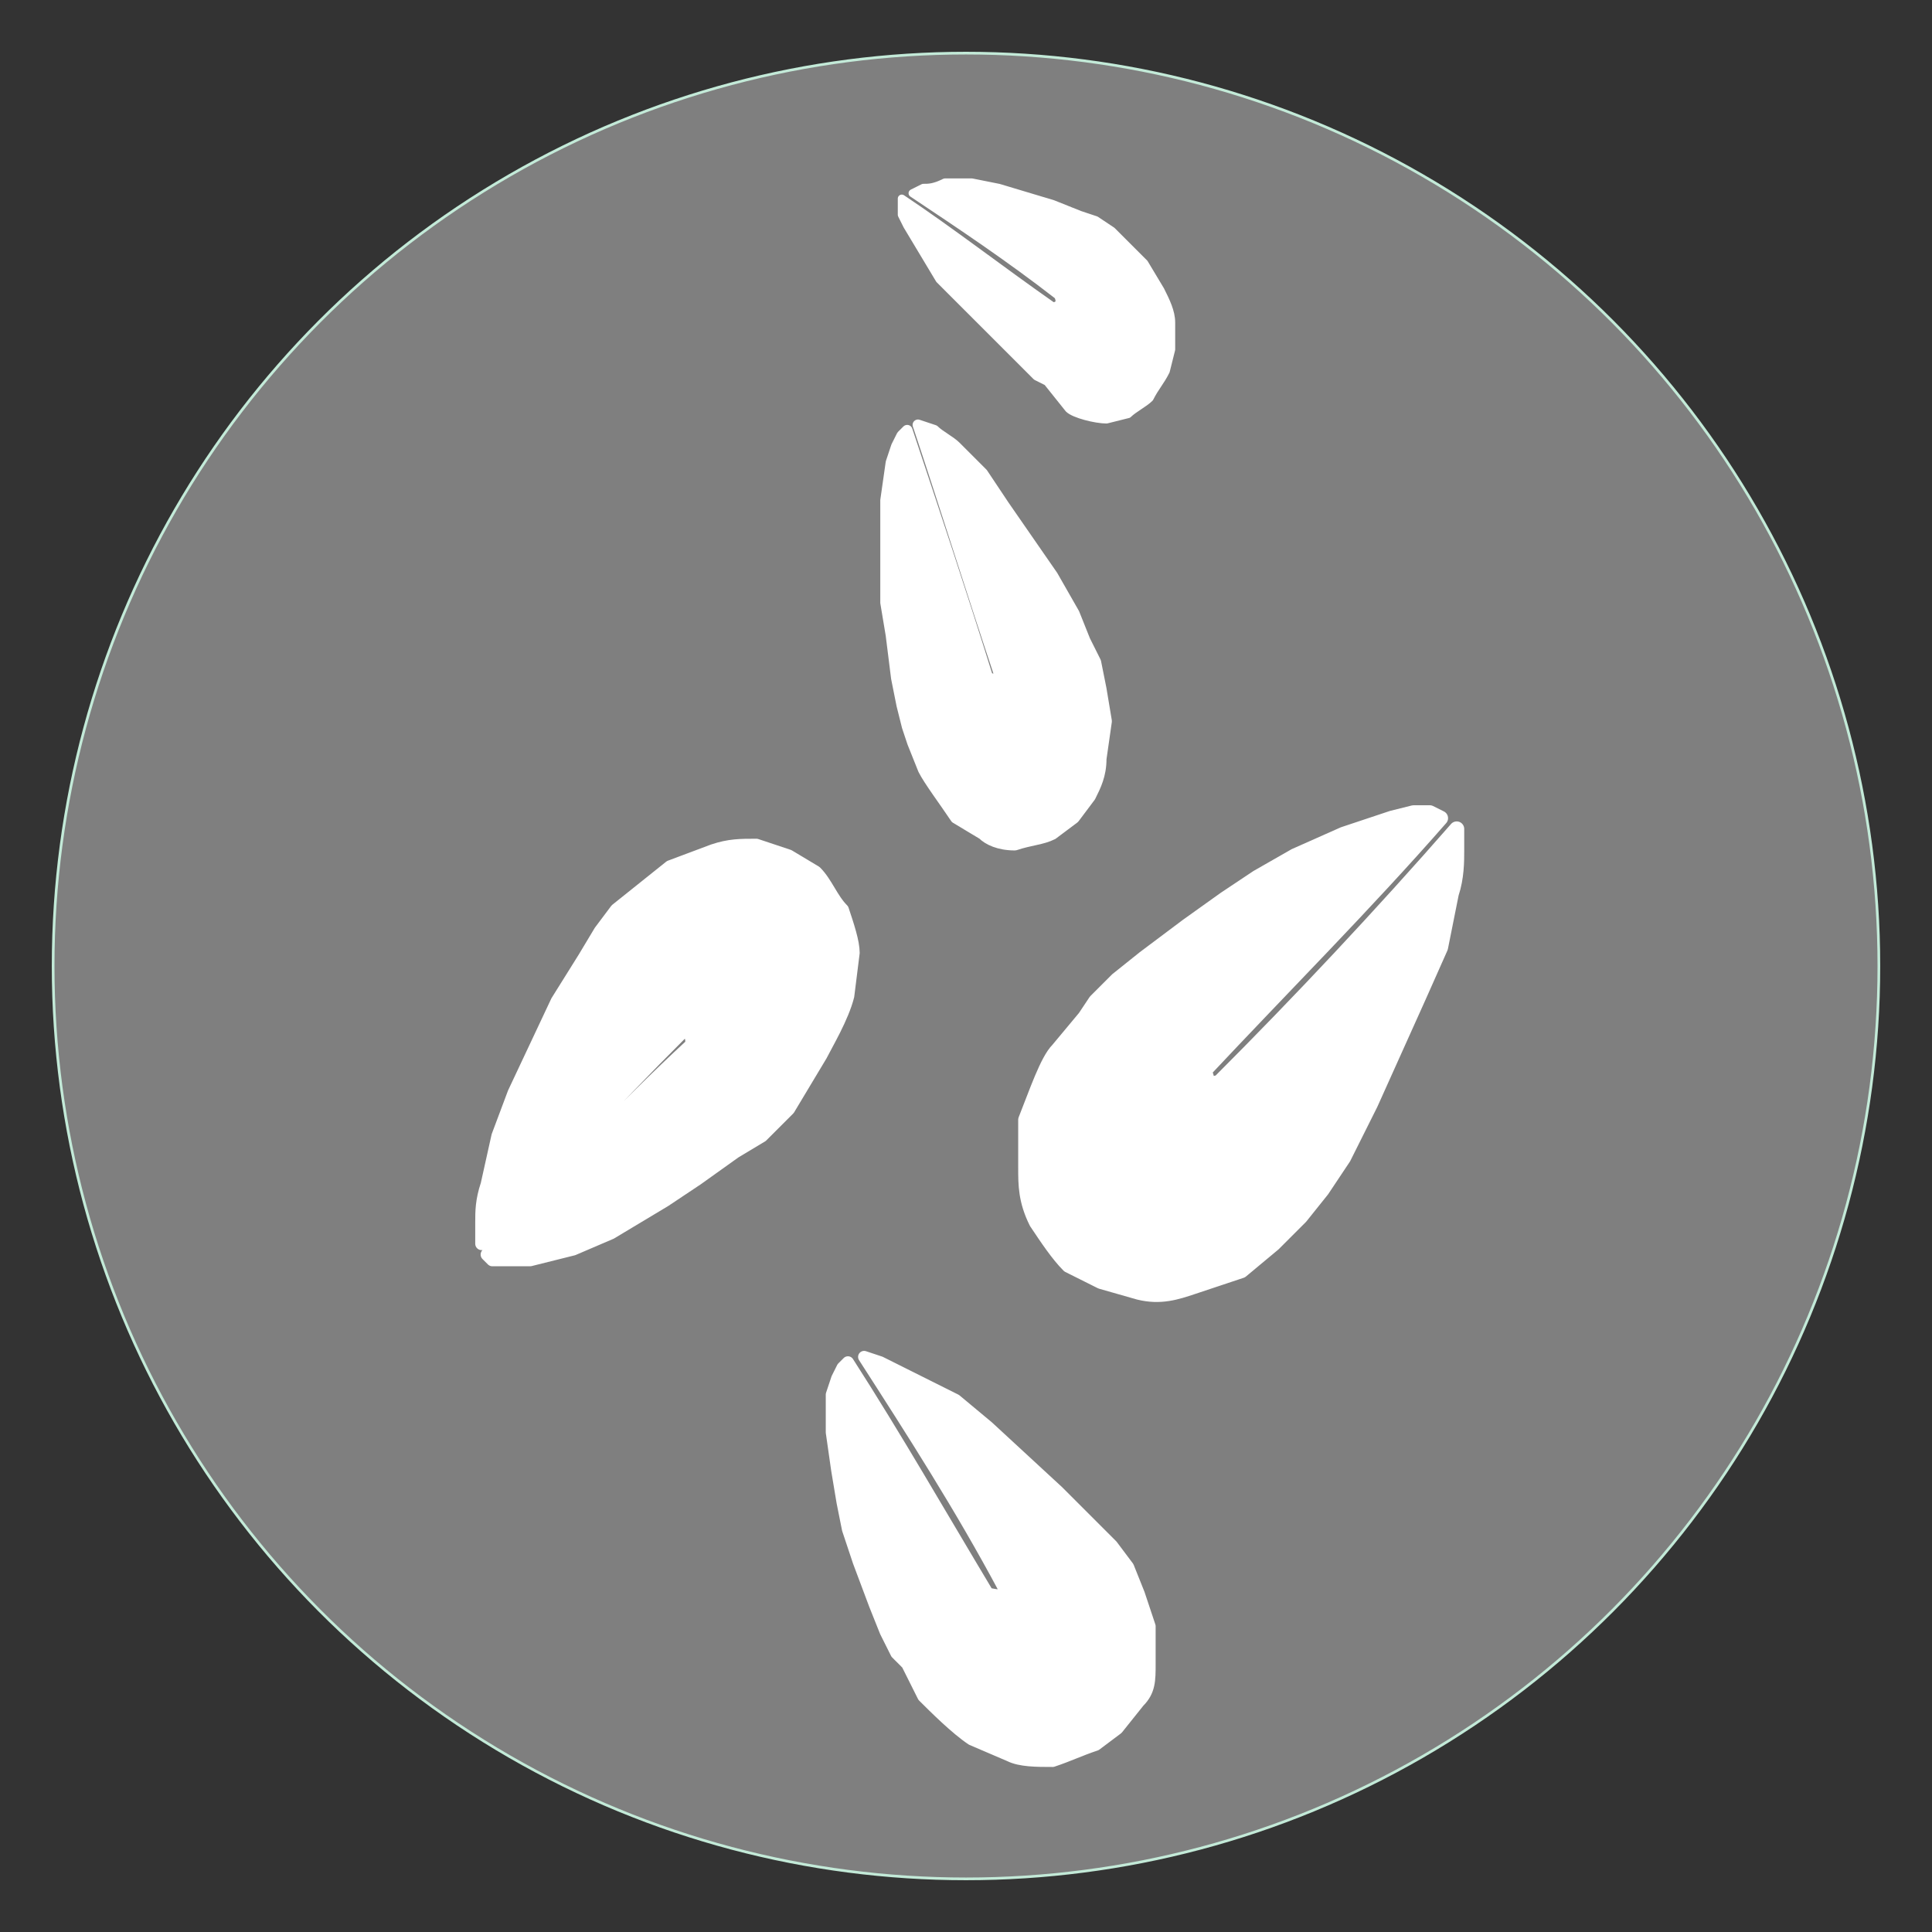
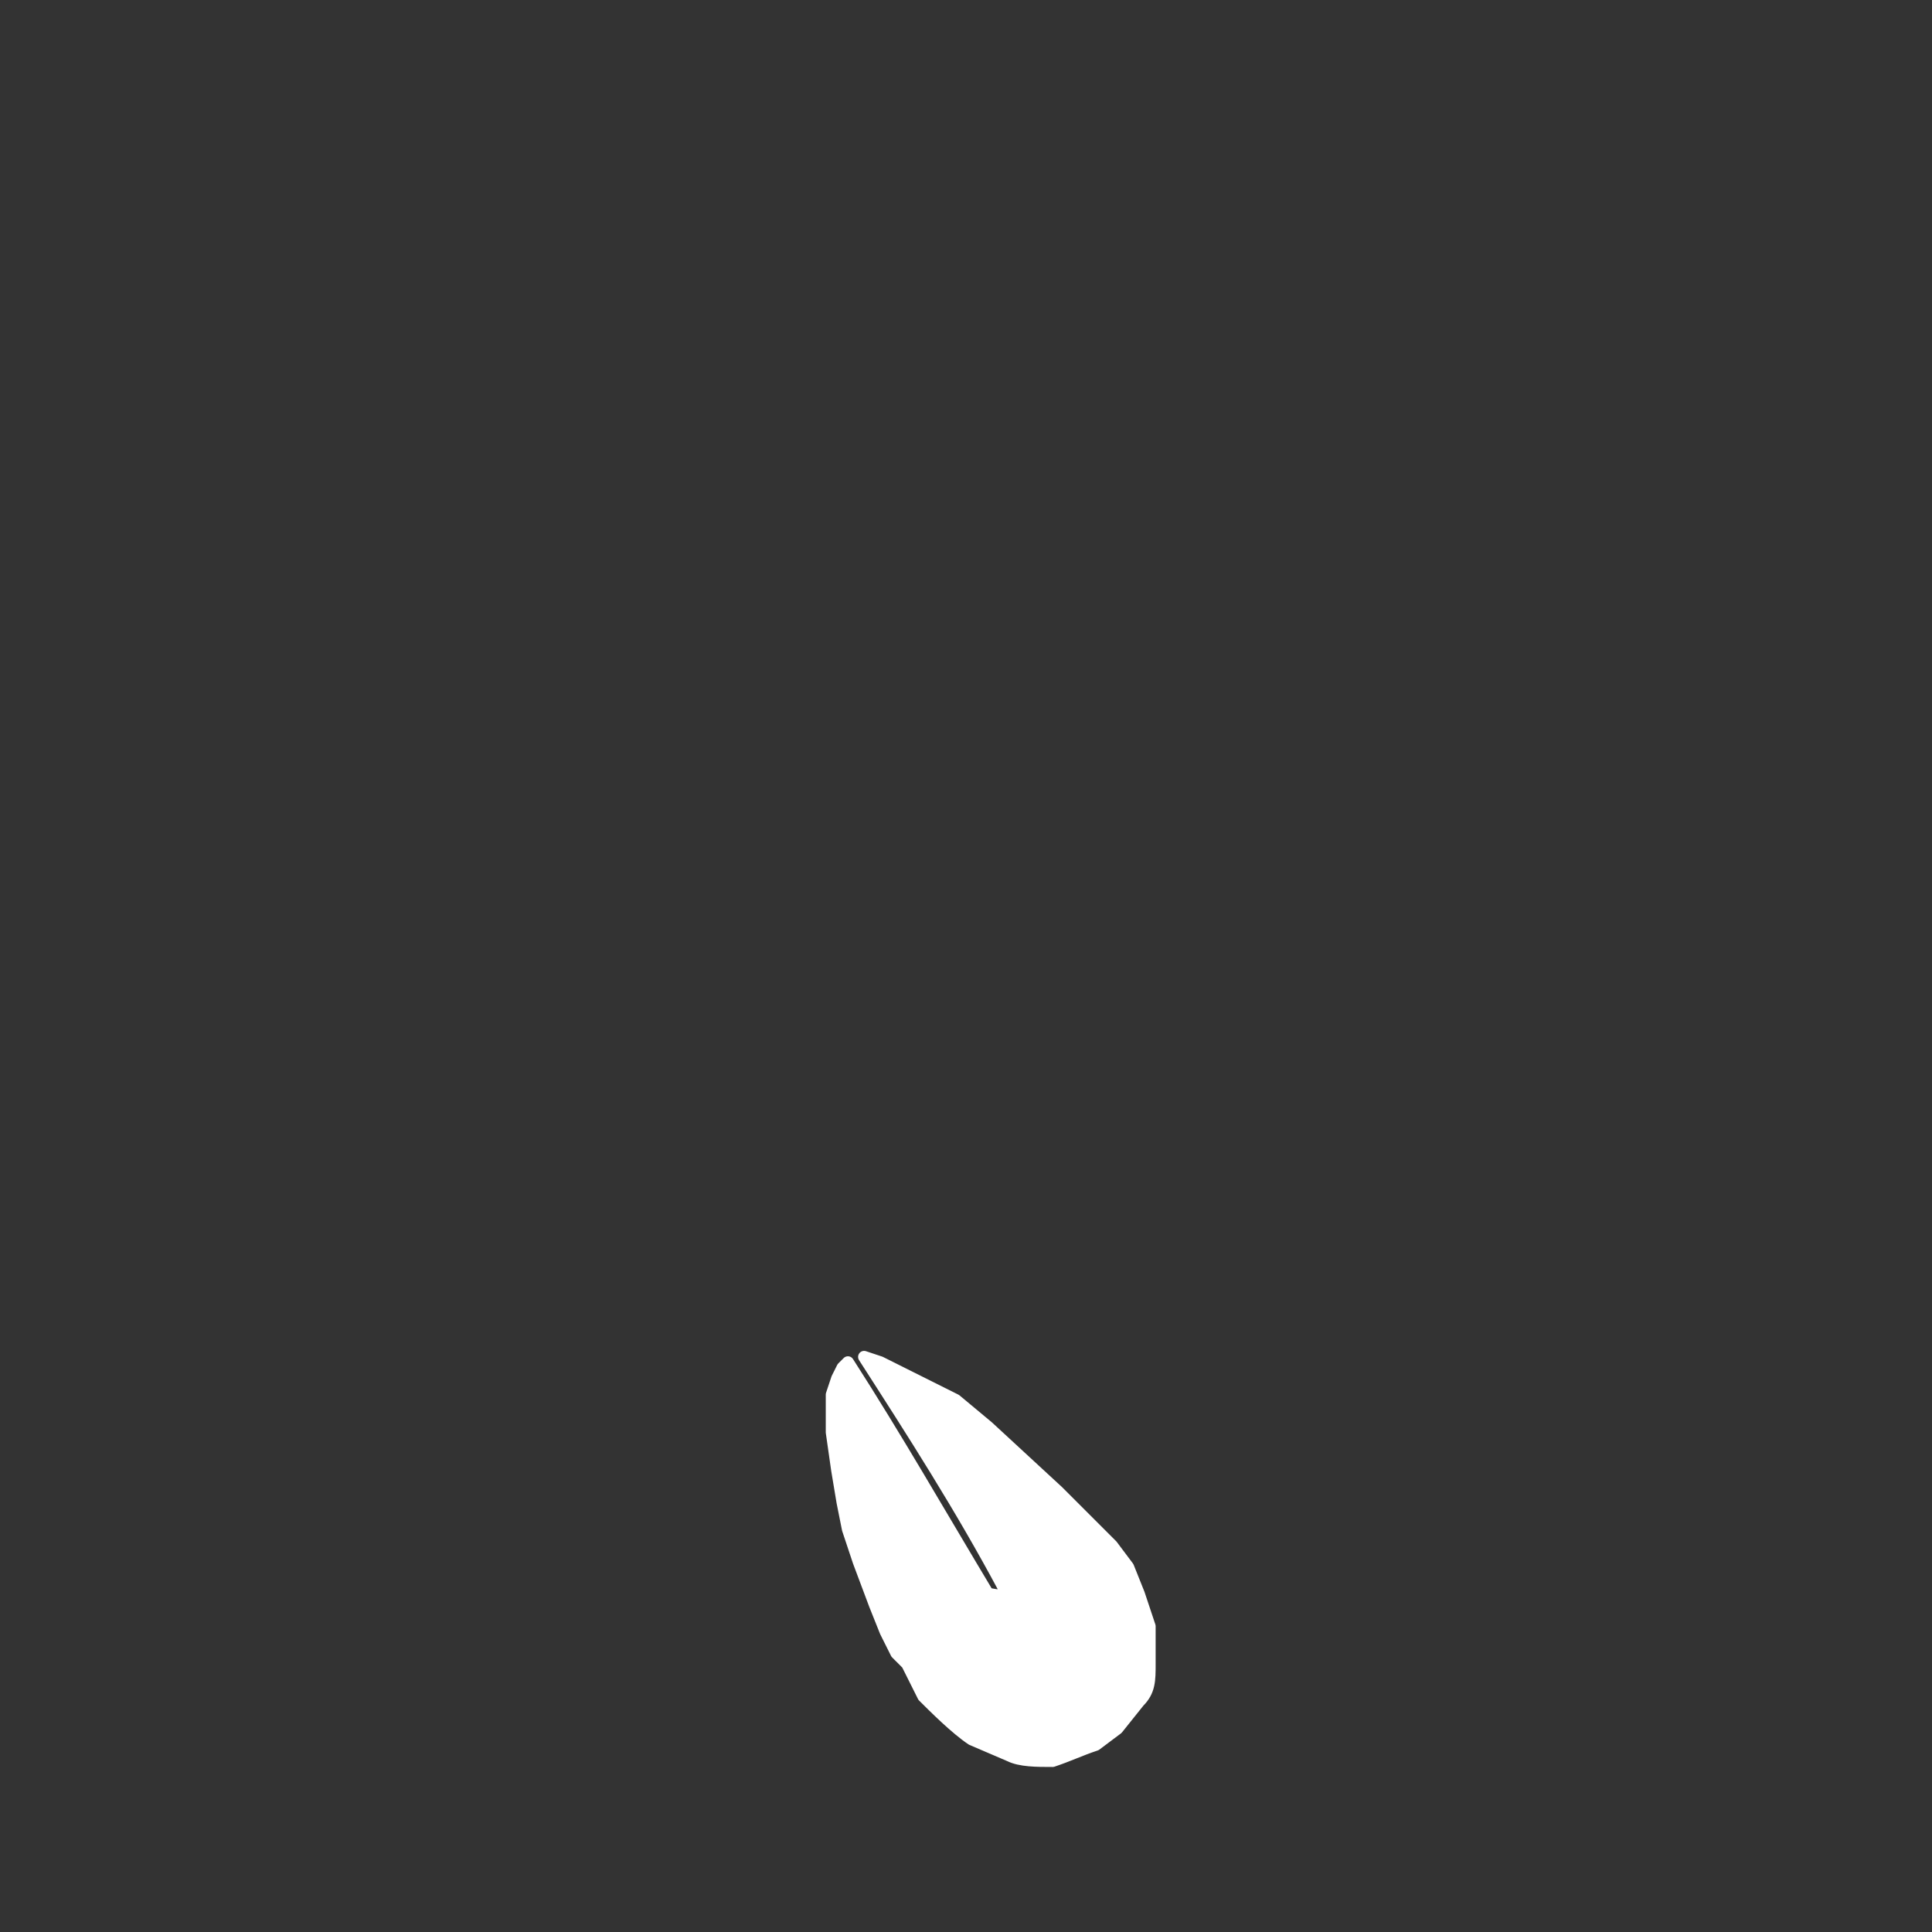
<svg xmlns="http://www.w3.org/2000/svg" xmlns:ns1="http://www.inkscape.org/namespaces/inkscape" xmlns:ns2="http://sodipodi.sourceforge.net/DTD/sodipodi-0.dtd" version="1.1" id="svg4209" ns1:version="0.48.5 r10040" ns2:docname="IconoAlergenoPescado-Fish.svg" x="0px" y="0px" viewBox="0 0 200 200" style="enable-background:new 0 0 200 200;" xml:space="preserve">
  <rect x="0" y="0" width="200" height="200" fill="#333333" stroke="none" />
  <style type="text/css">
	.st0{fill:#7F7F7F;stroke:#C3EAD8;stroke-width:0.279;stroke-miterlimit:22.306;}
	.st1{fill:#FFFFFF;stroke:#FFFFFF;stroke-width:0.279;stroke-linecap:round;stroke-linejoin:round;stroke-miterlimit:22.306;}
	.st2{fill:#FFFFFF;stroke:#FFFFFF;stroke-width:0.236;stroke-linecap:round;stroke-linejoin:round;stroke-miterlimit:22.306;}
	.st3{fill:#FFFFFF;stroke:#FFFFFF;stroke-width:0.199;stroke-linecap:round;stroke-linejoin:round;stroke-miterlimit:22.306;}
	.st4{fill:#FFFFFF;stroke:#FFFFFF;stroke-width:0.149;stroke-linecap:round;stroke-linejoin:round;stroke-miterlimit:22.306;}
	.st5{fill:#FFFFFF;stroke:#FFFFFF;stroke-width:0.223;stroke-linecap:round;stroke-linejoin:round;stroke-miterlimit:22.306;}
</style>
  <ns2:namedview bordercolor="#666666" borderopacity="1.0" id="base" ns1:current-layer="layer1" ns1:cx="487.44456" ns1:cy="621.26637" ns1:document-units="px" ns1:pageopacity="0.0" ns1:pageshadow="2" ns1:window-height="924" ns1:window-maximized="1" ns1:window-width="1280" ns1:window-x="0" ns1:window-y="28" ns1:zoom="0.32234025" pagecolor="#ffffff" showgrid="false">
	</ns2:namedview>
-   <circle class="st0" cx="100" cy="100" r="94.5" />
  <ns2:namedview bordercolor="#666666" borderopacity="1.0" id="base" ns1:current-layer="layer1" ns1:cx="751.07539" ns1:cy="884.34989" ns1:document-units="px" ns1:pageopacity="0.0" ns1:pageshadow="2" ns1:window-height="924" ns1:window-maximized="1" ns1:window-width="1280" ns1:window-x="0" ns1:window-y="28" ns1:zoom="0.20031052" pagecolor="#ffffff" showgrid="false">
	</ns2:namedview>
  <g id="layer1" transform="translate(0,-680.315)" ns1:groupmode="layer" ns1:label="Capa 1">
    <g id="g3161" transform="matrix(5.577,0,0,5.577,-1112.995,-1035.245)">
      <g id="g3152">
        <g id="g3141" transform="translate(1.808,0)">
-           <path id="path4248" ns1:connector-curvature="0" ns2:nodetypes="ccccccccccccccccccccccccccccccccccc" class="st1" d="      M217.9,326.5l0.2-0.3l0.4-0.4l0.5-0.4l0.8-0.6l0.7-0.5l0.6-0.4l0.7-0.4l0.9-0.4l0.9-0.3l0.4-0.1l0.3,0l0.2,0.1      c-1.4,1.6-2.9,3.1-4.4,4.7c0.1,0.1,0,0.3,0.3,0.2c1.5-1.5,3-3.1,4.4-4.7l0,0.4c0,0.2,0,0.5-0.1,0.8l-0.2,1l-0.4,0.9l-0.9,2      l-0.5,1l-0.4,0.6l-0.4,0.5l-0.5,0.5l-0.6,0.5l-0.9,0.3c-0.3,0.1-0.6,0.2-1,0.1l-0.7-0.2l-0.6-0.3c-0.2-0.2-0.4-0.5-0.6-0.8      c-0.2-0.4-0.2-0.7-0.2-1l0-0.9c0.2-0.5,0.4-1.1,0.6-1.3L217.9,326.5z" />
-           <path id="path4248-0" ns1:connector-curvature="0" ns2:nodetypes="ccccccccccccccccccccccccccccccccccc" class="st2" d="      M212.4,328.2l-0.2,0.2l-0.3,0.3l-0.5,0.3l-0.7,0.5l-0.6,0.4l-0.5,0.3l-0.5,0.3l-0.7,0.3l-0.8,0.2l-0.4,0l-0.3,0l-0.1-0.1      c1.2-1.3,2.5-2.7,3.8-3.9c0-0.1,0-0.3-0.2-0.2c-1.3,1.3-2.5,2.6-3.7,3.9l0-0.4c0-0.2,0-0.4,0.1-0.7l0.2-0.9l0.3-0.8l0.8-1.7      l0.5-0.8l0.3-0.5l0.3-0.4l0.5-0.4l0.5-0.4l0.8-0.3c0.3-0.1,0.5-0.1,0.8-0.1l0.6,0.2l0.5,0.3c0.2,0.2,0.3,0.5,0.5,0.7      c0.1,0.3,0.2,0.6,0.2,0.8l-0.1,0.8c-0.1,0.4-0.4,0.9-0.5,1.1L212.4,328.2z" />
-           <path id="path4248-5" ns1:connector-curvature="0" ns2:nodetypes="ccccccccccccccccccccccccccccccccccc" class="st3" d="      M214.7,321.4l-0.1-0.3l-0.1-0.4l-0.1-0.5l-0.1-0.8l-0.1-0.6l0-0.6l0-0.6l0-0.7l0.1-0.7l0.1-0.3l0.1-0.2l0.1-0.1      c0.5,1.5,1,3,1.5,4.6c0.1,0,0.2,0.1,0.2-0.1c-0.5-1.5-1-3.1-1.5-4.6l0.3,0.1c0.1,0.1,0.3,0.2,0.4,0.3l0.5,0.5l0.4,0.6l0.9,1.3      l0.4,0.7l0.2,0.5l0.2,0.4l0.1,0.5l0.1,0.6l-0.1,0.7c0,0.3-0.1,0.5-0.2,0.7l-0.3,0.4l-0.4,0.3c-0.2,0.1-0.4,0.1-0.7,0.2      c-0.3,0-0.5-0.1-0.6-0.2l-0.5-0.3c-0.2-0.3-0.5-0.7-0.6-0.9L214.7,321.4z" />
-           <path id="path4248-1" ns1:connector-curvature="0" ns2:nodetypes="ccccccccccccccccccccccccccccccccccc" class="st4" d="      M217.2,314.7l-0.2-0.1l-0.2-0.2l-0.3-0.3l-0.4-0.4l-0.3-0.3l-0.3-0.3l-0.3-0.3l-0.3-0.5l-0.3-0.5l-0.1-0.2l0-0.2l0-0.1      c0.9,0.6,1.8,1.3,2.8,2c0,0,0.2,0,0.1-0.2c-0.9-0.7-1.8-1.3-2.7-1.9l0.2-0.1c0.1,0,0.2,0,0.4-0.1l0.5,0l0.5,0.1l1,0.3l0.5,0.2      l0.3,0.1l0.3,0.2l0.3,0.3l0.3,0.3l0.3,0.5c0.1,0.2,0.2,0.4,0.2,0.6l0,0.5l-0.1,0.4c-0.1,0.2-0.2,0.3-0.3,0.5      c-0.1,0.1-0.3,0.2-0.4,0.3l-0.4,0.1c-0.2,0-0.6-0.1-0.7-0.2L217.2,314.7z" />
          <path id="path4248-19" ns1:connector-curvature="0" ns2:nodetypes="ccccccccccccccccccccccccccccccccccc" class="st5" d="      M214.6,338.5l-0.2-0.2l-0.2-0.4l-0.2-0.5l-0.3-0.8l-0.2-0.6l-0.1-0.5l-0.1-0.6l-0.1-0.7l0-0.7l0.1-0.3l0.1-0.2l0.1-0.1      c0.9,1.4,1.7,2.8,2.6,4.3c0.1,0,0.3,0.1,0.3-0.1c-0.8-1.5-1.7-2.9-2.6-4.3l0.3,0.1c0.2,0.1,0.4,0.2,0.6,0.3l0.8,0.4l0.6,0.5      l1.3,1.2l0.6,0.6l0.4,0.4l0.3,0.4l0.2,0.5l0.2,0.6l0,0.7c0,0.3,0,0.5-0.2,0.7l-0.4,0.5l-0.4,0.3c-0.3,0.1-0.5,0.2-0.8,0.3      c-0.3,0-0.6,0-0.8-0.1l-0.7-0.3c-0.3-0.2-0.7-0.6-0.9-0.8L214.6,338.5z" />
        </g>
      </g>
    </g>
  </g>
</svg>